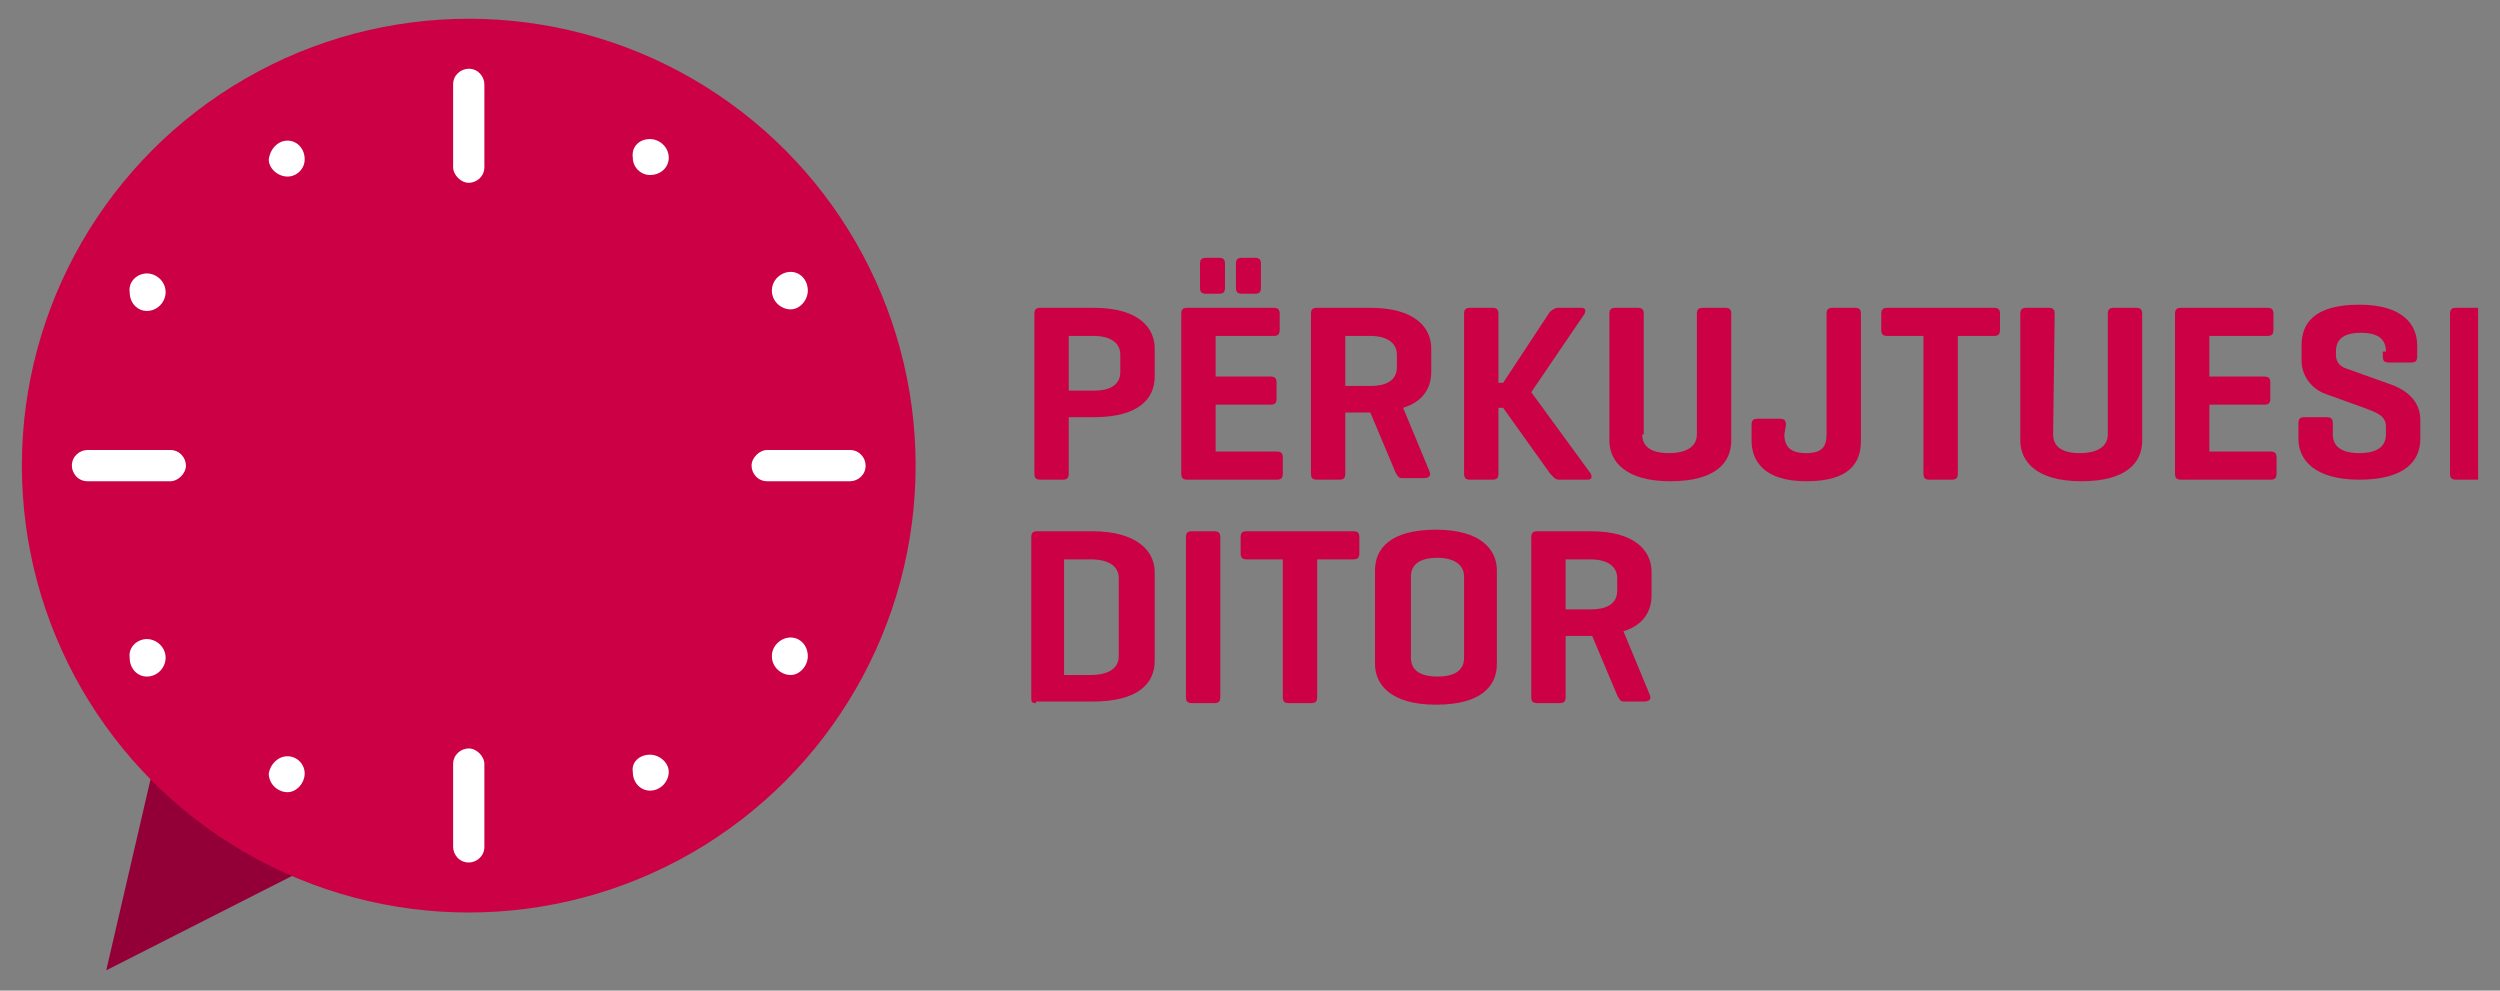
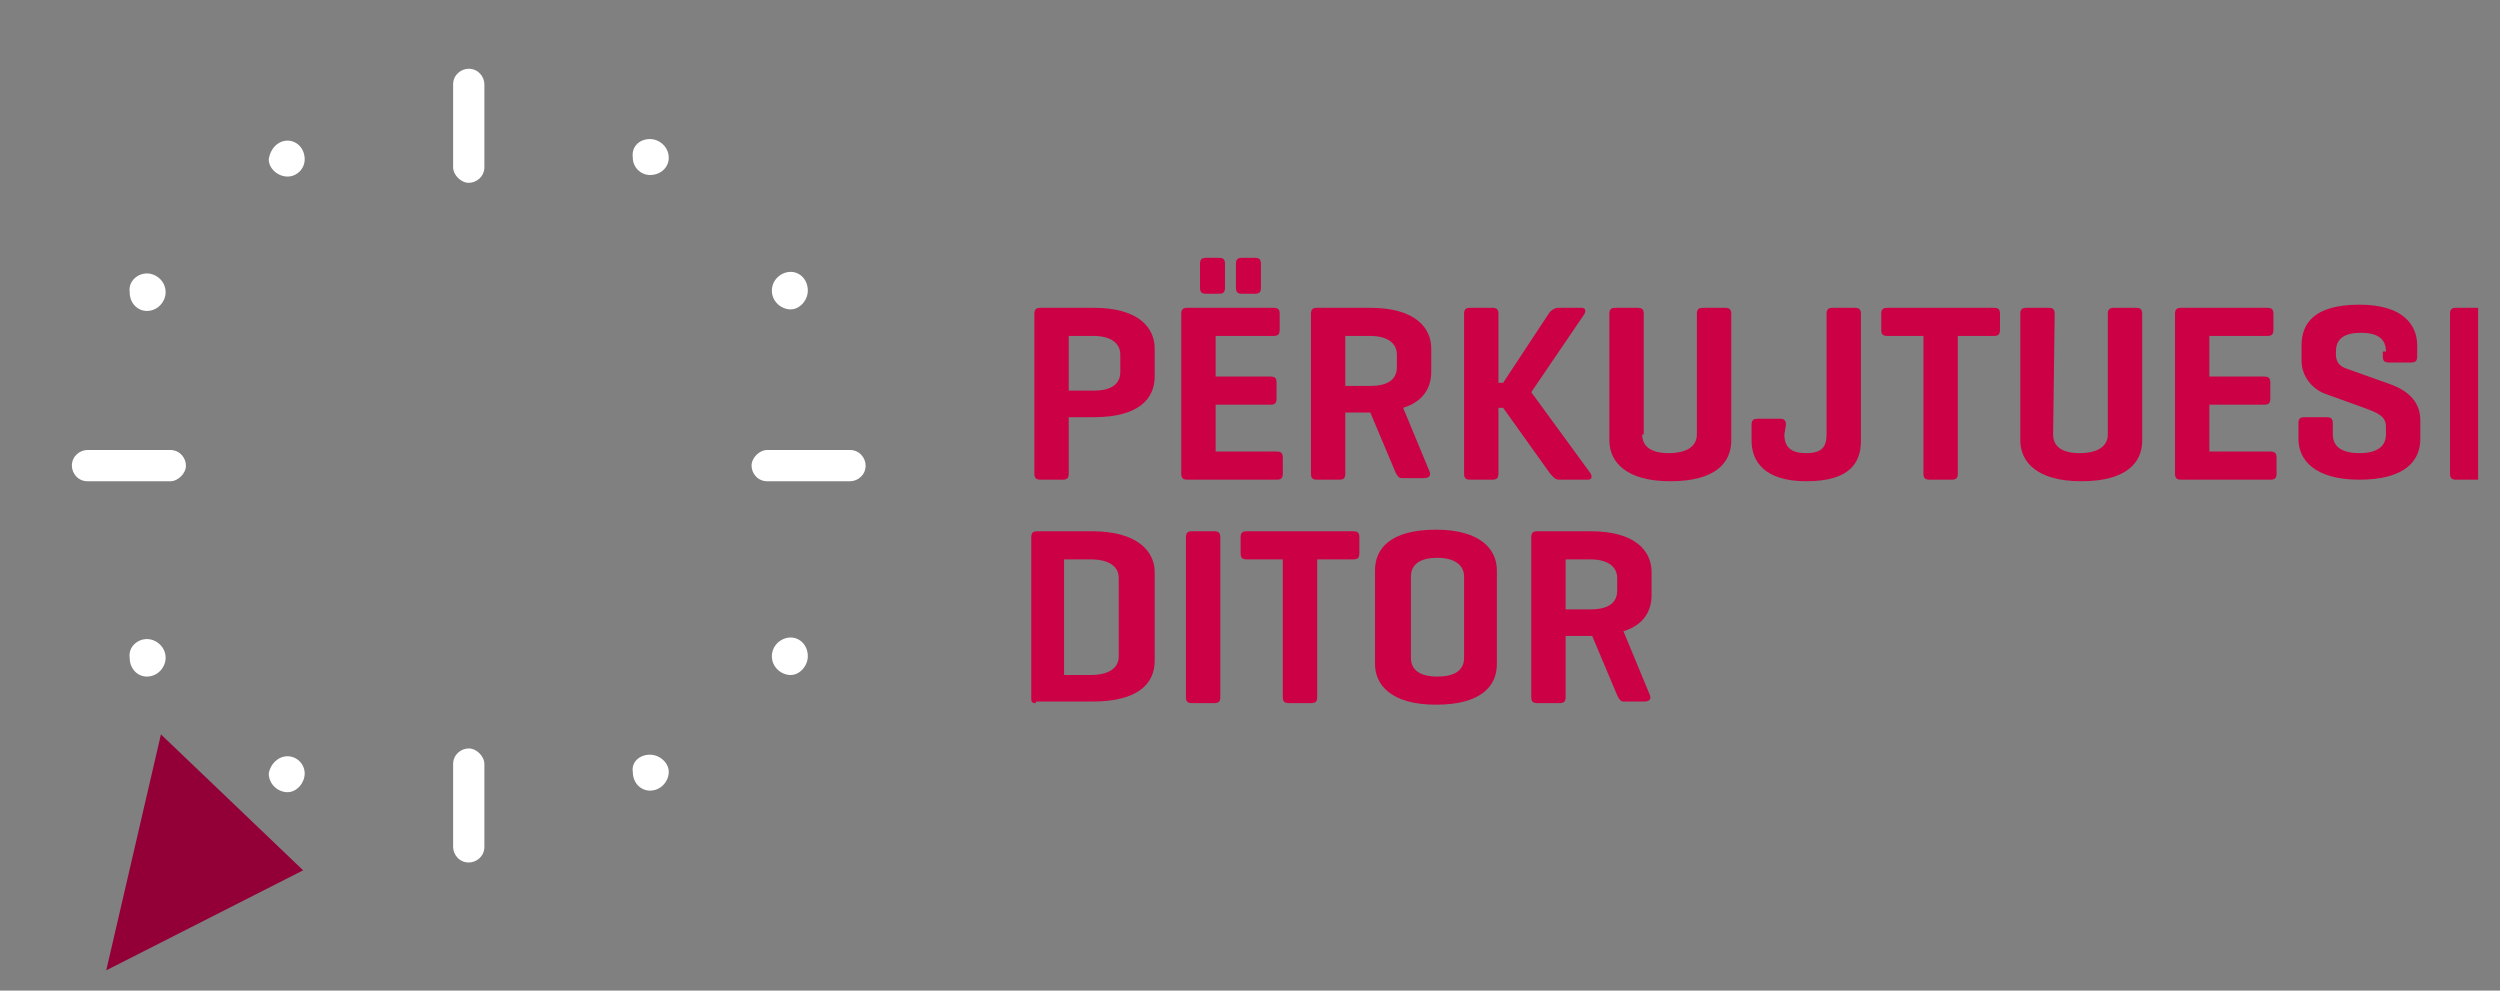
<svg xmlns="http://www.w3.org/2000/svg" version="1.1" id="Layer_1" x="0px" y="0px" viewBox="0 0 160 63.4" style="enable-background:new 0 0 160 63.4;" xml:space="preserve">
  <rect x="0" y="0" width="160" height="63.4" fill="#808080" stroke="none" />
  <style type="text/css">
	.st0{fill:#CC0045;}
	.st1{fill:#930038;}
	.st2{fill:#FFFFFF;}
</style>
  <g>
    <path class="st0" d="M68.4,26.8v3.5c0,0.3-0.1,0.4-0.4,0.4h-1.4c-0.3,0-0.4-0.1-0.4-0.4V20.1c0-0.3,0.1-0.4,0.4-0.4H70   c2.9,0,3.9,1.3,3.9,2.6v1.8c0,1.4-1,2.6-3.9,2.6h-1.6V26.8z M68.4,21.5V25H70c1.1,0,1.7-0.4,1.7-1.2v-1.1c0-0.8-0.7-1.2-1.7-1.2   C70,21.5,68.4,21.5,68.4,21.5z" />
    <path class="st0" d="M76,30.7c-0.3,0-0.4-0.1-0.4-0.4V20.1c0-0.3,0.1-0.4,0.4-0.4h5.5c0.3,0,0.4,0.1,0.4,0.4v1   c0,0.3-0.1,0.4-0.4,0.4h-3.7v2.6h3.5c0.3,0,0.4,0.1,0.4,0.4v1c0,0.3-0.1,0.4-0.4,0.4h-3.5v3h3.9c0.3,0,0.4,0.1,0.4,0.4v1   c0,0.3-0.1,0.4-0.4,0.4C81.7,30.7,76,30.7,76,30.7z M78.4,18.4c0,0.3-0.1,0.4-0.4,0.4h-0.8c-0.3,0-0.4-0.1-0.4-0.4v-1.5   c0-0.3,0.1-0.4,0.4-0.4H78c0.3,0,0.4,0.1,0.4,0.4V18.4z M80.7,18.4c0,0.3-0.1,0.4-0.4,0.4h-0.8c-0.3,0-0.4-0.1-0.4-0.4v-1.5   c0-0.3,0.1-0.4,0.4-0.4h0.8c0.3,0,0.4,0.1,0.4,0.4V18.4z" />
    <path class="st0" d="M86.1,26.5v3.8c0,0.3-0.1,0.4-0.4,0.4h-1.4c-0.3,0-0.4-0.1-0.4-0.4V20.1c0-0.3,0.1-0.4,0.4-0.4h3.4   c2.9,0,3.9,1.3,3.9,2.6v1.5c0,1-0.5,1.9-1.8,2.3l1.7,4.1c0.1,0.3-0.1,0.4-0.4,0.4h-1.4c-0.2,0-0.3-0.2-0.4-0.4l-1.6-3.8h-0.1h-1.5   V26.5z M86.1,21.5v3.2h1.6c1.1,0,1.7-0.4,1.7-1.2v-0.8c0-0.8-0.7-1.2-1.7-1.2H86.1z" />
    <path class="st0" d="M101.8,30.3c0.1,0.2,0.1,0.4-0.2,0.4h-1.8c-0.3,0-0.4-0.2-0.6-0.4l-3-4.2h-0.3v4.2c0,0.3-0.1,0.4-0.4,0.4h-1.4   c-0.3,0-0.4-0.1-0.4-0.4V20.1c0-0.3,0.1-0.4,0.4-0.4h1.4c0.3,0,0.4,0.1,0.4,0.4v4.4h0.3l2.9-4.4c0.1-0.2,0.4-0.4,0.6-0.4h1.5   c0.3,0,0.3,0.2,0.2,0.4l-3.4,5L101.8,30.3z" />
    <path class="st0" d="M105.1,27.8c0,0.8,0.6,1.2,1.7,1.2s1.8-0.4,1.8-1.2v-7.7c0-0.3,0.1-0.4,0.4-0.4h1.4c0.3,0,0.4,0.1,0.4,0.4v8.1   c0,1.4-1,2.6-3.9,2.6s-3.9-1.3-3.9-2.6v-8.1c0-0.3,0.1-0.4,0.4-0.4h1.4c0.3,0,0.4,0.1,0.4,0.4v7.7H105.1z" />
    <path class="st0" d="M114.2,27.8c0,0.8,0.4,1.2,1.4,1.2c1,0,1.3-0.4,1.3-1.2v-7.7c0-0.3,0.1-0.4,0.4-0.4h1.4c0.3,0,0.4,0.1,0.4,0.4   v8.1c0,1.4-0.7,2.6-3.5,2.6c-2.7,0-3.5-1.3-3.5-2.6v-1c0-0.3,0.1-0.4,0.4-0.4h1.4c0.3,0,0.4,0.1,0.4,0.4L114.2,27.8L114.2,27.8z" />
    <path class="st0" d="M127.6,19.7c0.3,0,0.4,0.1,0.4,0.4v1c0,0.3-0.1,0.4-0.4,0.4h-2.3v8.8c0,0.3-0.1,0.4-0.4,0.4h-1.4   c-0.3,0-0.4-0.1-0.4-0.4v-8.8h-2.3c-0.3,0-0.4-0.1-0.4-0.4v-1c0-0.3,0.1-0.4,0.4-0.4C120.8,19.7,127.6,19.7,127.6,19.7z" />
    <path class="st0" d="M131.4,27.8c0,0.8,0.6,1.2,1.7,1.2c1.1,0,1.8-0.4,1.8-1.2v-7.7c0-0.3,0.1-0.4,0.4-0.4h1.4   c0.3,0,0.4,0.1,0.4,0.4v8.1c0,1.4-1,2.6-3.9,2.6s-3.9-1.3-3.9-2.6v-8.1c0-0.3,0.1-0.4,0.4-0.4h1.4c0.3,0,0.4,0.1,0.4,0.4   L131.4,27.8L131.4,27.8z" />
    <path class="st0" d="M139.6,30.7c-0.3,0-0.4-0.1-0.4-0.4V20.1c0-0.3,0.1-0.4,0.4-0.4h5.5c0.3,0,0.4,0.1,0.4,0.4v1   c0,0.3-0.1,0.4-0.4,0.4h-3.7v2.6h3.5c0.3,0,0.4,0.1,0.4,0.4v1c0,0.3-0.1,0.4-0.4,0.4h-3.5v3h3.9c0.3,0,0.4,0.1,0.4,0.4v1   c0,0.3-0.1,0.4-0.4,0.4C145.3,30.7,139.6,30.7,139.6,30.7z" />
    <path class="st0" d="M152.7,22.5c0-0.8-0.5-1.2-1.6-1.2s-1.6,0.4-1.6,1.2v0.2c0,0.6,0.4,0.8,0.7,0.9l2.8,1c1.1,0.4,1.9,1.1,1.9,2.3   v1.2c0,1.4-1,2.6-3.9,2.6s-3.9-1.3-3.9-2.6v-1c0-0.3,0.1-0.4,0.4-0.4h1.4c0.3,0,0.4,0.1,0.4,0.4v0.7c0,0.8,0.6,1.2,1.7,1.2   c1.1,0,1.7-0.4,1.7-1.2v-0.5c0-0.7-0.6-0.9-1.4-1.2l-2.5-0.9c-0.8-0.3-1.5-1.1-1.5-2.1v-1c0-1.4,0.8-2.6,3.7-2.6   c2.8,0,3.7,1.3,3.7,2.6v0.7c0,0.3-0.1,0.4-0.4,0.4h-1.4c-0.3,0-0.4-0.1-0.4-0.4v-0.3H152.7z" />
    <path class="st0" d="M158.6,30.7h-1.4c-0.3,0-0.4-0.1-0.4-0.4V20.1c0-0.3,0.1-0.4,0.4-0.4h1.4" />
    <g>
      <path class="st0" d="M66.3,45C66,45,66,44.9,66,44.6V34.4c0-0.3,0.1-0.4,0.4-0.4h3.5c2.9,0,4,1.3,4,2.6v5.7c0,1.4-1,2.6-4,2.6    h-3.6V45z M68.1,35.8v7.4h1.7c1.1,0,1.8-0.4,1.8-1.2v-5c0-0.8-0.7-1.2-1.8-1.2H68.1z" />
      <path class="st0" d="M78.1,44.6c0,0.3-0.1,0.4-0.4,0.4h-1.4c-0.3,0-0.4-0.1-0.4-0.4V34.4c0-0.3,0.1-0.4,0.4-0.4h1.4    c0.3,0,0.4,0.1,0.4,0.4V44.6z" />
      <path class="st0" d="M86.6,34c0.3,0,0.4,0.1,0.4,0.4v1c0,0.3-0.1,0.4-0.4,0.4h-2.3v8.8c0,0.3-0.1,0.4-0.4,0.4h-1.4    c-0.3,0-0.4-0.1-0.4-0.4v-8.8h-2.3c-0.3,0-0.4-0.1-0.4-0.4v-1c0-0.3,0.1-0.4,0.4-0.4C79.8,34,86.6,34,86.6,34z" />
      <path class="st0" d="M88,36.5c0-1.4,1-2.6,3.9-2.6s3.9,1.3,3.9,2.6v6c0,1.4-1,2.6-3.9,2.6S88,43.8,88,42.5V36.5z M93.7,36.9    c0-0.8-0.7-1.2-1.7-1.2c-1.1,0-1.7,0.4-1.7,1.2v5.2c0,0.8,0.6,1.2,1.7,1.2s1.7-0.4,1.7-1.2V36.9z" />
      <path class="st0" d="M100.2,40.8v3.8c0,0.3-0.1,0.4-0.4,0.4h-1.4c-0.3,0-0.4-0.1-0.4-0.4V34.4c0-0.3,0.1-0.4,0.4-0.4h3.4    c2.9,0,3.9,1.3,3.9,2.6v1.5c0,1-0.5,1.9-1.8,2.3l1.7,4.1c0.1,0.3-0.1,0.4-0.4,0.4h-1.3c-0.2,0-0.3-0.2-0.4-0.4l-1.6-3.8h-0.1h-1.6    V40.8z M100.2,35.8V39h1.6c1.1,0,1.7-0.4,1.7-1.2V37c0-0.8-0.7-1.2-1.7-1.2H100.2z" />
    </g>
    <polygon id="XMLID_303_" class="st1" points="10.3,47 6.8,62.1 19.4,55.7  " />
-     <circle id="XMLID_1_" class="st0" cx="30" cy="29.8" r="28.6" />
    <g>
      <g>
        <path id="XMLID_287_" class="st2" d="M18.4,48.4c0.6,0,1.1,0.5,1.1,1.1s-0.5,1.2-1.1,1.2s-1.2-0.5-1.2-1.2     C17.3,48.9,17.8,48.4,18.4,48.4L18.4,48.4z" />
        <path id="XMLID_284_" class="st2" d="M18.4,9c0.6,0,1.1,0.5,1.1,1.2c0,0.6-0.5,1.1-1.1,1.1s-1.2-0.5-1.2-1.1     C17.3,9.5,17.8,9,18.4,9L18.4,9z" />
        <path id="XMLID_281_" class="st2" d="M9.4,40.9c0.6,0,1.2,0.5,1.2,1.2c0,0.6-0.5,1.2-1.2,1.2c-0.6,0-1.1-0.5-1.1-1.2     C8.2,41.4,8.8,40.9,9.4,40.9L9.4,40.9z" />
        <path id="XMLID_278_" class="st2" d="M9.4,17.5c0.6,0,1.2,0.5,1.2,1.2c0,0.6-0.5,1.2-1.2,1.2c-0.6,0-1.1-0.5-1.1-1.2     C8.2,18,8.8,17.5,9.4,17.5L9.4,17.5z" />
        <path id="XMLID_272_" class="st2" d="M41.6,48.3c0.6,0,1.2,0.5,1.2,1.1s-0.5,1.2-1.2,1.2c-0.6,0-1.1-0.5-1.1-1.2     C40.4,48.8,40.9,48.3,41.6,48.3L41.6,48.3z" />
        <path id="XMLID_265_" class="st2" d="M41.6,8.9c0.6,0,1.2,0.5,1.2,1.2c0,0.6-0.5,1.1-1.2,1.1c-0.6,0-1.1-0.5-1.1-1.1     C40.4,9.4,40.9,8.9,41.6,8.9L41.6,8.9z" />
        <path id="XMLID_262_" class="st2" d="M50.6,40.8c0.6,0,1.1,0.5,1.1,1.2c0,0.6-0.5,1.2-1.1,1.2s-1.2-0.5-1.2-1.2     C49.4,41.3,50,40.8,50.6,40.8L50.6,40.8z" />
        <path id="XMLID_259_" class="st2" d="M50.6,17.4c0.6,0,1.1,0.5,1.1,1.2c0,0.6-0.5,1.2-1.1,1.2s-1.2-0.5-1.2-1.2     C49.4,17.9,50,17.4,50.6,17.4L50.6,17.4z" />
      </g>
      <g id="XMLID_258_">
        <path id="XMLID_299_" class="st2" d="M30,47.9c-0.5,0-1,0.4-1,1v5.3c0,0.5,0.4,1,1,1c0.5,0,1-0.4,1-1v-5.3     C31,48.4,30.5,47.9,30,47.9L30,47.9z" />
        <path id="XMLID_296_" class="st2" d="M30,11.7c0.5,0,1-0.4,1-1V5.4c0-0.5-0.4-1-1-1c-0.5,0-1,0.4-1,1v5.3     C29,11.2,29.5,11.7,30,11.7L30,11.7z" />
      </g>
      <g id="XMLID_40_">
        <path id="XMLID_44_" class="st2" d="M48.1,29.8c0,0.5,0.4,1,1,1h5.3c0.5,0,1-0.4,1-1c0-0.5-0.4-1-1-1h-5.3     C48.6,28.8,48.1,29.3,48.1,29.8L48.1,29.8z" />
        <path id="XMLID_41_" class="st2" d="M11.9,29.8c0-0.5-0.4-1-1-1H5.6c-0.5,0-1,0.4-1,1c0,0.5,0.4,1,1,1h5.3     C11.4,30.8,11.9,30.3,11.9,29.8L11.9,29.8z" />
      </g>
    </g>
  </g>
</svg>